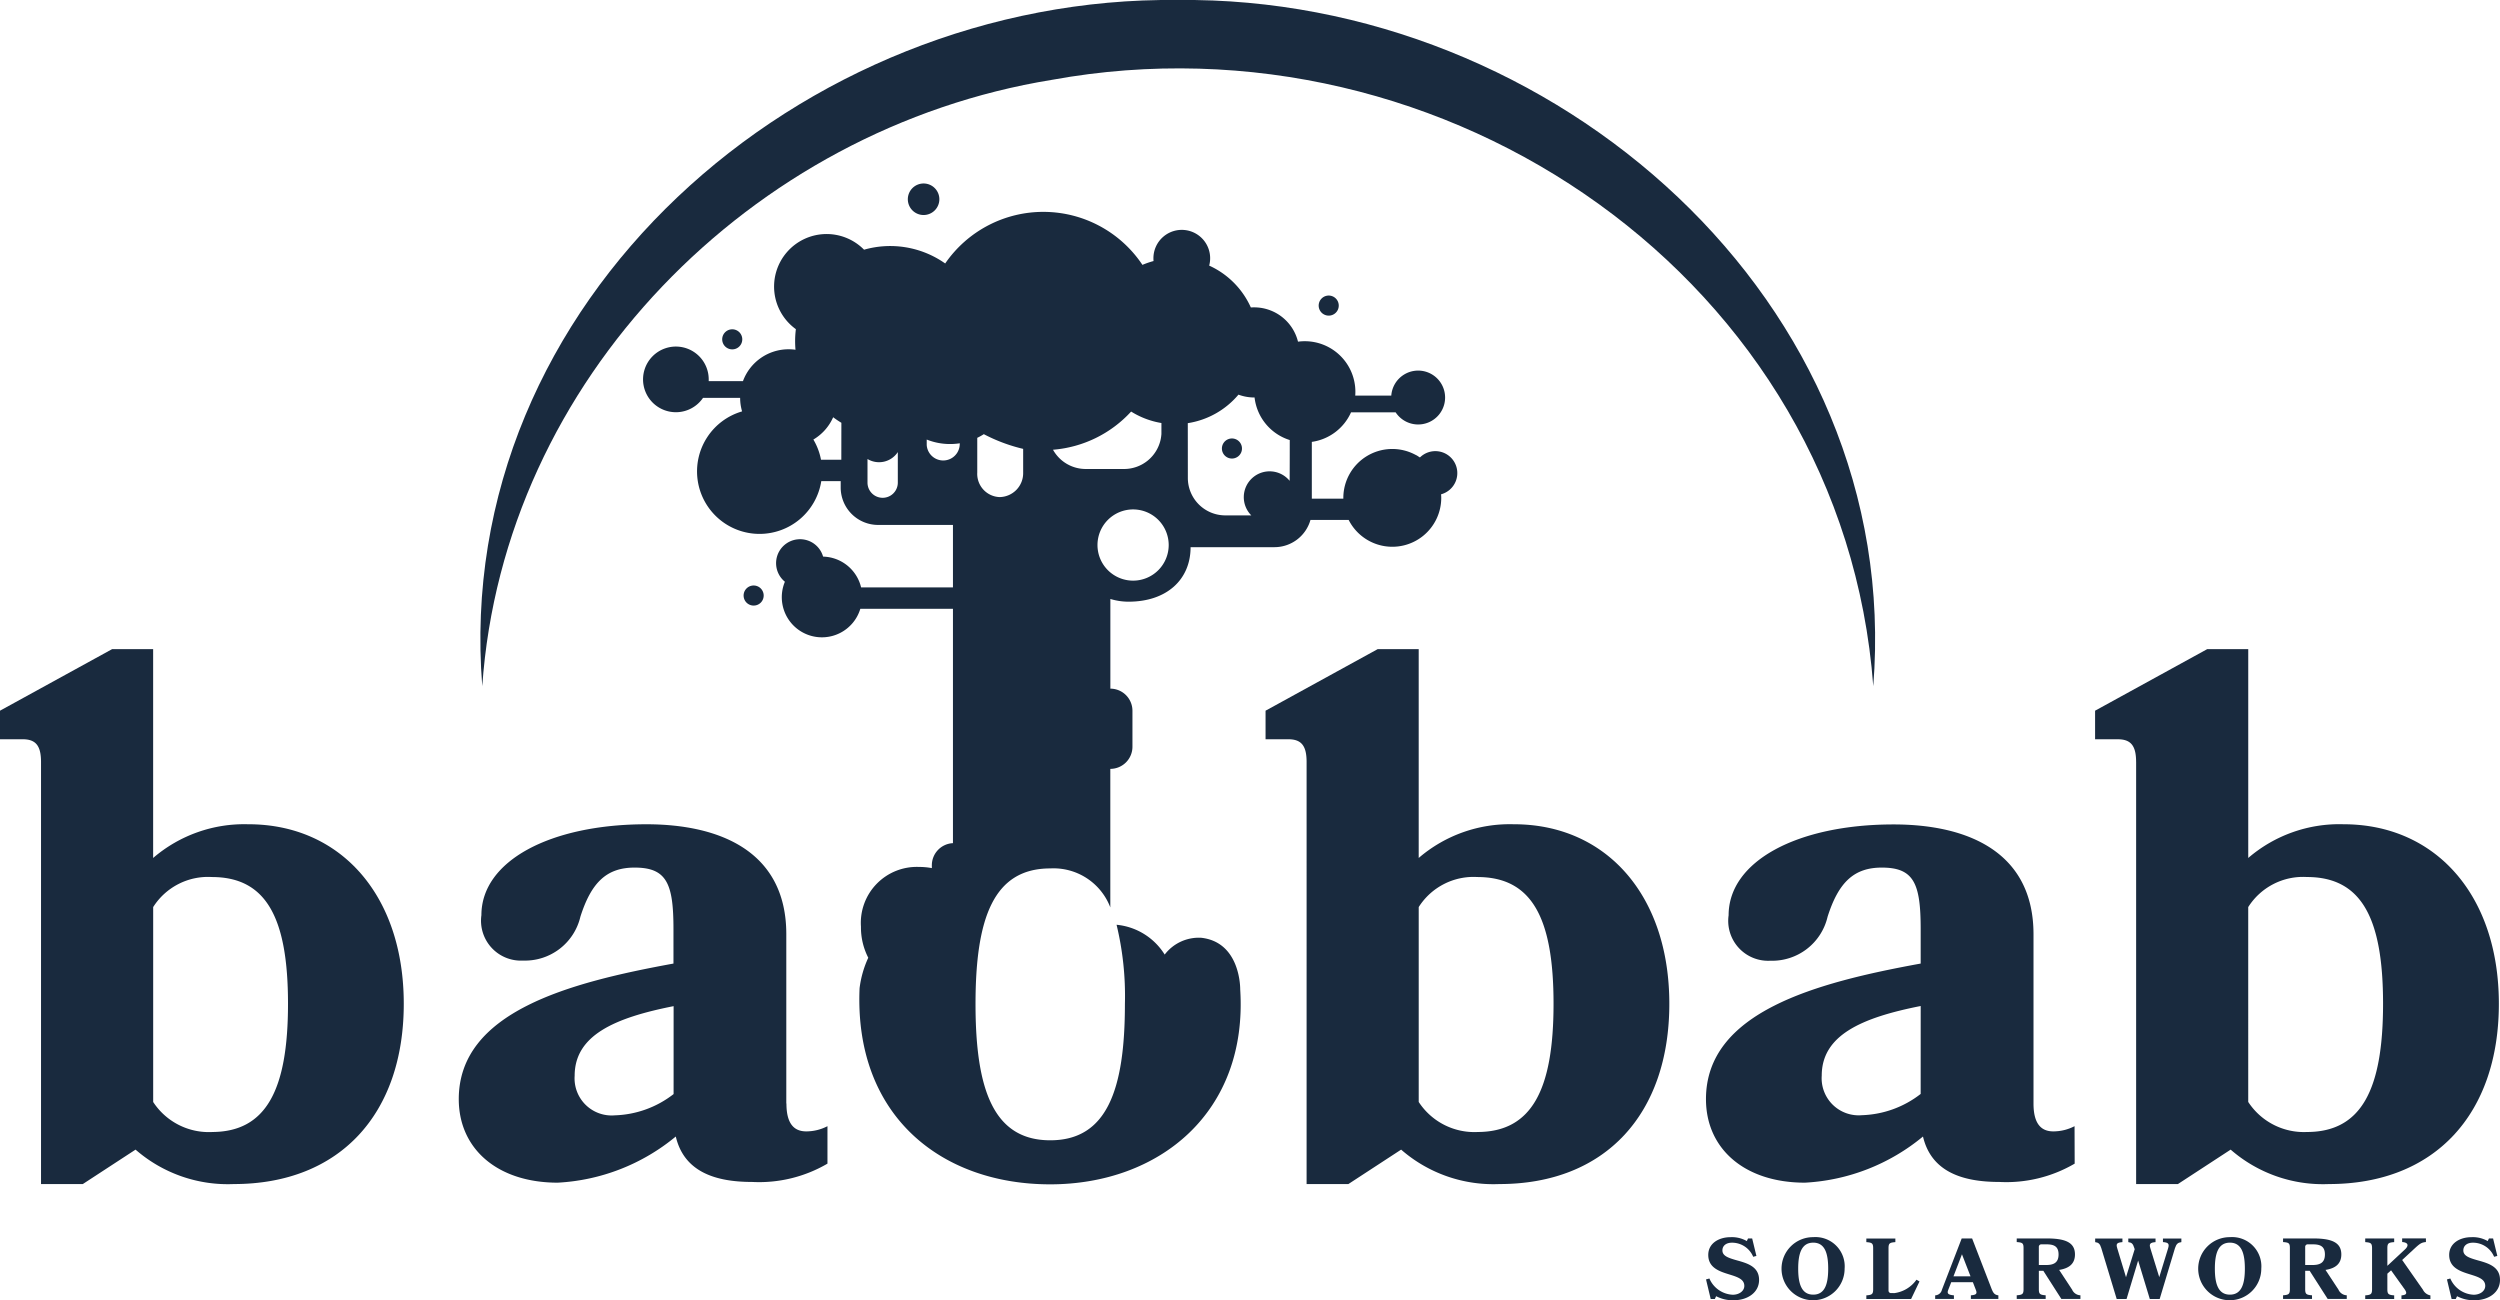
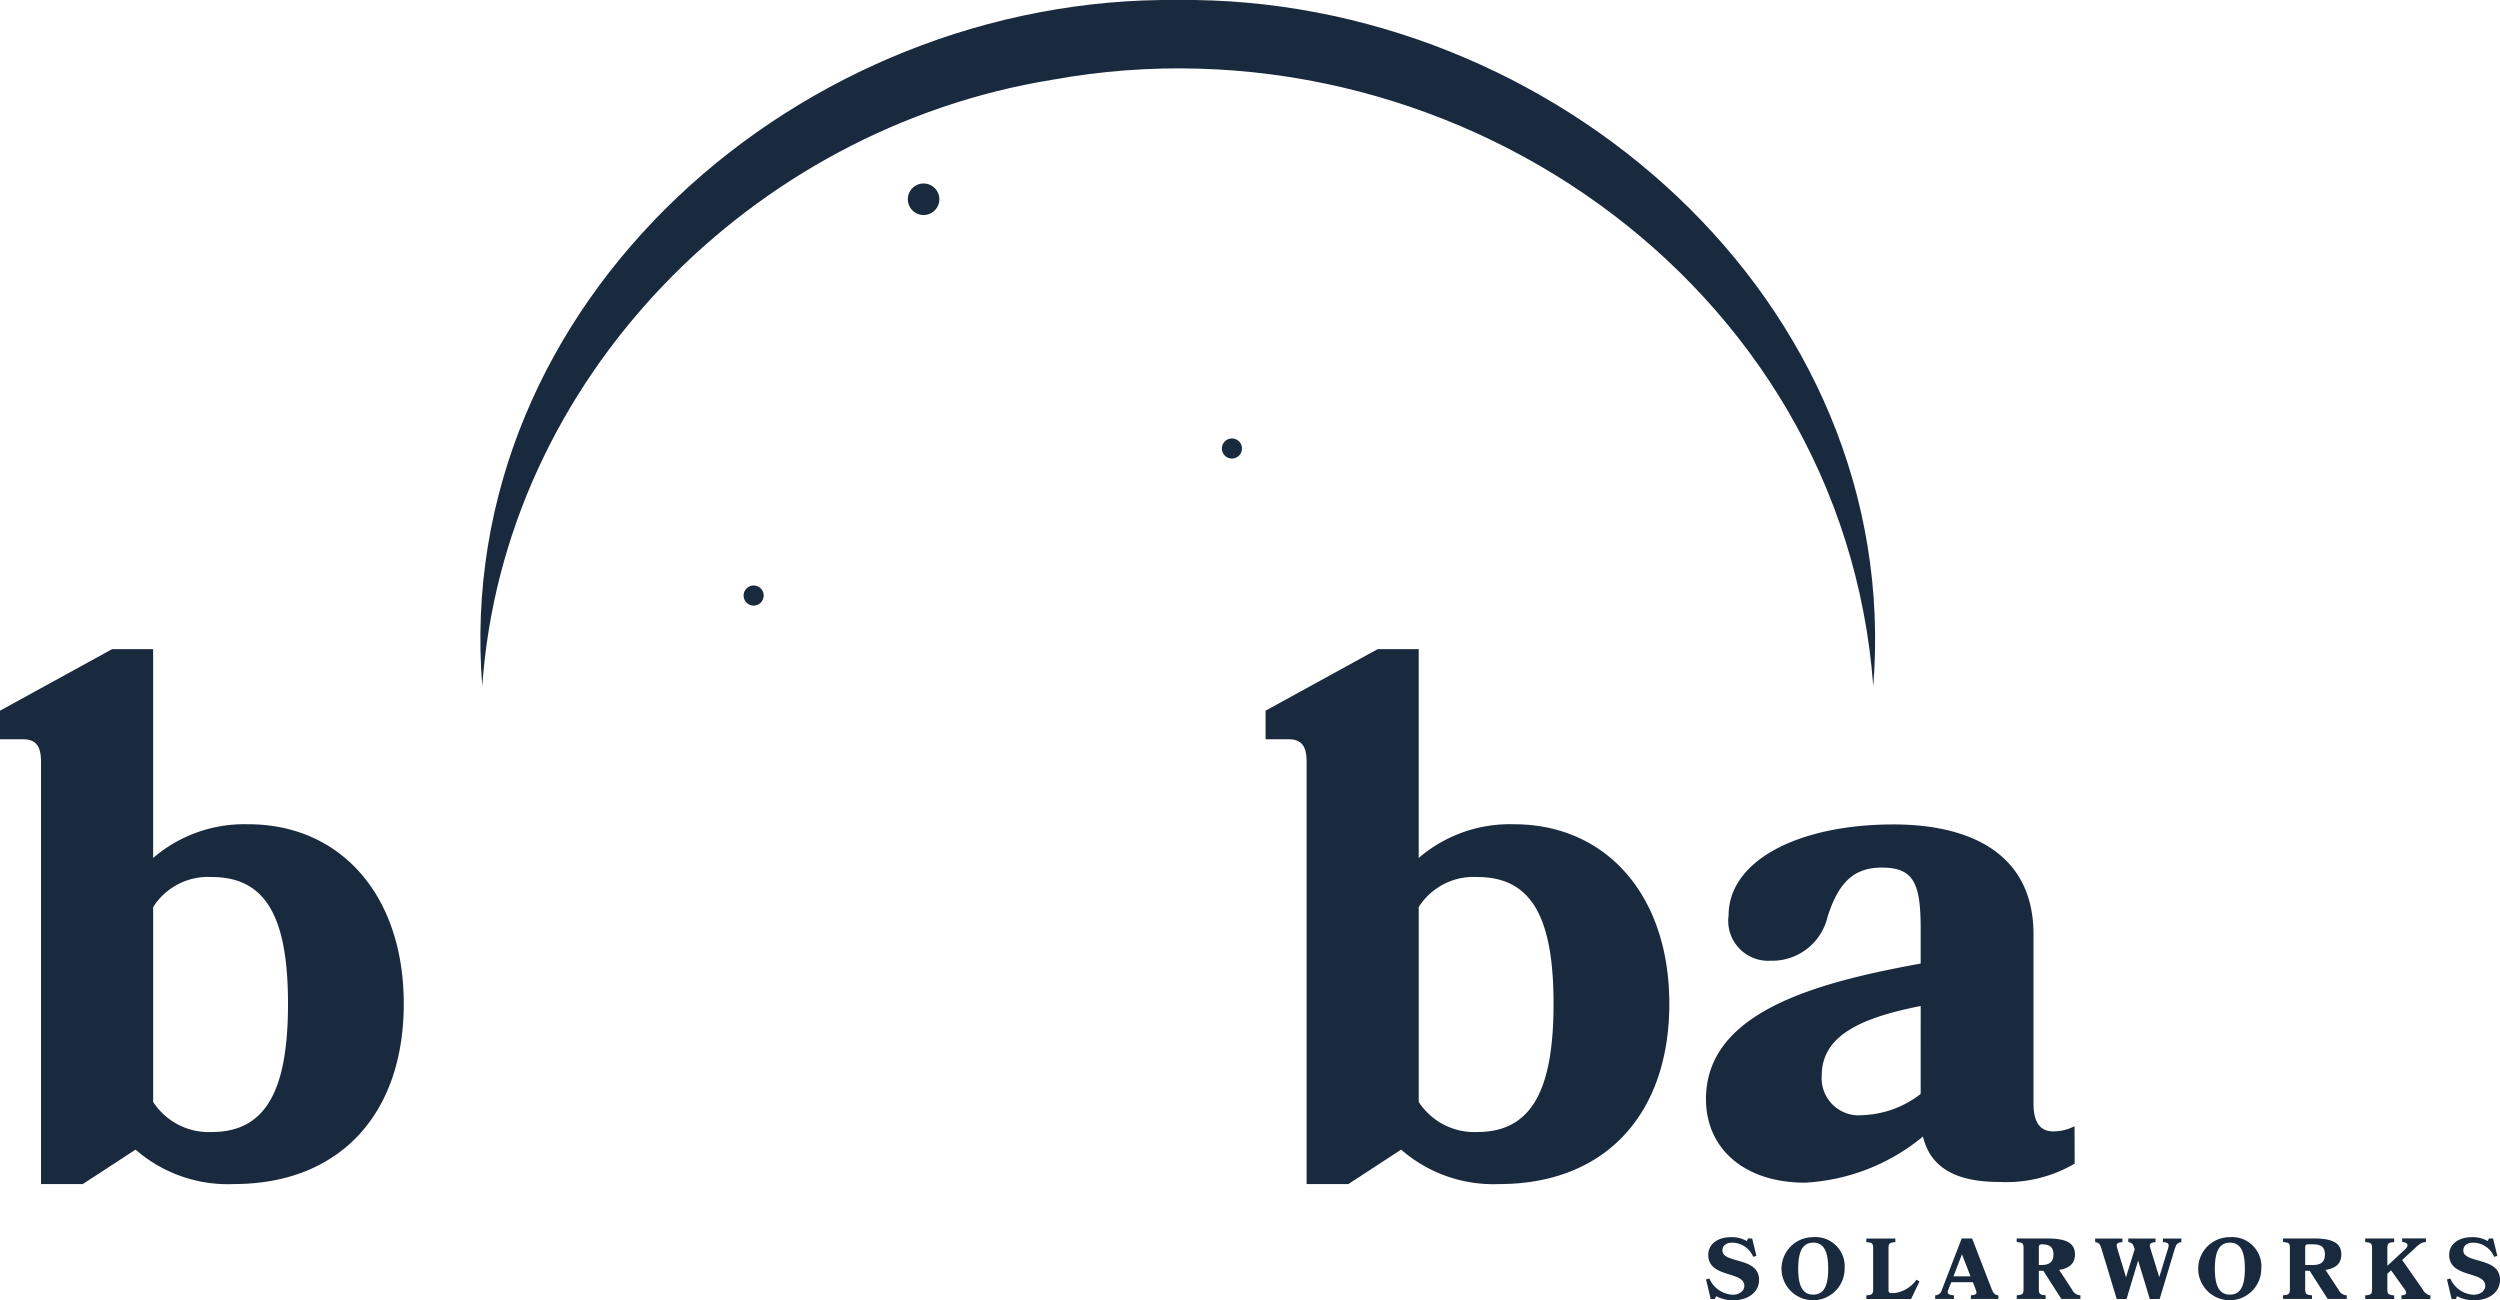
<svg xmlns="http://www.w3.org/2000/svg" id="logo_negro" data-name="logo negro" width="144" height="74.895" viewBox="0 0 144 74.895">
  <defs>
    <clipPath id="clip-path">
      <rect id="Rectángulo_12" data-name="Rectángulo 12" width="144" height="74.895" fill="#192a3e" />
    </clipPath>
  </defs>
  <g id="Grupo_2" data-name="Grupo 2" transform="translate(0 0)" clip-path="url(#clip-path)">
    <path id="Trazado_1" data-name="Trazado 1" d="M147.074,106.679c-.513-.145-.882-.254-.882-.587,0-.259.2-.444.553-.444a1.316,1.316,0,0,1,1.22.812l.185-.049-.244-1.006h-.239l-.07.15a1.722,1.722,0,0,0-.931-.225c-.687,0-1.289.359-1.289,1.021,0,.737.632.946,1.195,1.12.483.15.882.274.882.667,0,.289-.29.508-.668.508a1.539,1.539,0,0,1-1.344-.936l-.194.054.269,1.126h.239l.074-.16a2.064,2.064,0,0,0,1,.234c.822,0,1.474-.453,1.474-1.17,0-.757-.652-.951-1.23-1.116" transform="translate(-46.981 -34.069)" fill="#192a3e" />
    <path id="Trazado_2" data-name="Trazado 2" d="M153.512,105.33a1.817,1.817,0,1,0,1.807,1.817,1.685,1.685,0,0,0-1.807-1.817m0,3.311c-.677,0-.867-.628-.867-1.494s.189-1.5.867-1.5.861.633.861,1.5-.184,1.494-.861,1.494" transform="translate(-49.069 -34.07)" fill="#192a3e" />
    <path id="Trazado_3" data-name="Trazado 3" d="M160.478,108.587h-.15a.141.141,0,0,1-.15-.15V106c0-.289.075-.323.394-.348v-.209H158.9v.209c.319.025.393.06.393.348v2.37c0,.284-.074.323-.393.348v.209h2.579l.483-1.011-.174-.1a1.85,1.85,0,0,1-1.315.777" transform="translate(-51.399 -34.105)" fill="#192a3e" />
    <path id="Trazado_4" data-name="Trazado 4" d="M168.025,108.392l-1.14-2.952h-.6l-1.14,2.957a.411.411,0,0,1-.388.319v.209h1.08v-.209c-.3-.025-.418-.085-.329-.309l.175-.449h1.245l.174.449c.09.229.005.283-.289.309v.209h1.584v-.209c-.179-.025-.274-.089-.369-.323m-2.216-.772.488-1.27.493,1.27Z" transform="translate(-53.291 -34.105)" fill="#192a3e" />
-     <path id="Trazado_5" data-name="Trazado 5" d="M174.906,108.412l-.762-1.16c.568-.09.911-.349.911-.892,0-.717-.6-.921-1.638-.921H171.7v.209c.329.025.393.06.393.348v2.37c0,.284-.074.323-.393.348v.209h1.668v-.209c-.319-.025-.393-.064-.393-.348v-1.061h.259l1.036,1.618h1.1v-.209a.547.547,0,0,1-.468-.3m-1.5-1.444h-.428v-1.041a.141.141,0,0,1,.15-.15h.294c.428,0,.692.12.692.582s-.264.608-.707.608" transform="translate(-55.537 -34.105)" fill="#192a3e" />
+     <path id="Trazado_5" data-name="Trazado 5" d="M174.906,108.412l-.762-1.16c.568-.09.911-.349.911-.892,0-.717-.6-.921-1.638-.921H171.7v.209c.329.025.393.06.393.348v2.37c0,.284-.074.323-.393.348v.209h1.668v-.209c-.319-.025-.393-.064-.393-.348v-1.061h.259l1.036,1.618h1.1v-.209a.547.547,0,0,1-.468-.3m-1.5-1.444h-.428v-1.041a.141.141,0,0,1,.15-.15c.428,0,.692.12.692.582s-.264.608-.707.608" transform="translate(-55.537 -34.105)" fill="#192a3e" />
    <path id="Trazado_6" data-name="Trazado 6" d="M182.284,105.649c.3.025.379.085.3.348l-.513,1.673L181.557,106c-.08-.259,0-.323.3-.348v-.209h-1.569v.209c.2.025.269.089.348.348l.02.06-.5,1.614L179.65,106c-.08-.259-.015-.323.3-.348v-.209H178.38v.209c.194.025.274.089.354.348l.886,2.928h.568l.667-2.216.672,2.216h.568l.881-2.928c.085-.259.175-.323.369-.348v-.209h-1.061Z" transform="translate(-57.698 -34.105)" fill="#192a3e" />
    <path id="Trazado_7" data-name="Trazado 7" d="M188.986,105.33a1.817,1.817,0,1,0,1.807,1.817,1.685,1.685,0,0,0-1.807-1.817m0,3.311c-.677,0-.867-.628-.867-1.494s.189-1.5.867-1.5.861.633.861,1.5-.184,1.494-.861,1.494" transform="translate(-60.543 -34.07)" fill="#192a3e" />
    <path id="Trazado_8" data-name="Trazado 8" d="M197.584,108.412l-.762-1.16c.568-.09.911-.349.911-.892,0-.717-.6-.921-1.638-.921h-1.718v.209c.329.025.393.06.393.348v2.37c0,.284-.074.323-.393.348v.209h1.668v-.209c-.319-.025-.393-.064-.393-.348v-1.061h.259l1.036,1.618h1.1v-.209a.547.547,0,0,1-.467-.3m-1.5-1.444h-.428v-1.041a.141.141,0,0,1,.15-.15h.294c.428,0,.692.12.692.582s-.264.608-.707.608" transform="translate(-62.873 -34.105)" fill="#192a3e" />
    <path id="Trazado_9" data-name="Trazado 9" d="M204.711,108.413,203.5,106.68l.757-.7c.279-.254.369-.308.612-.334v-.209H203.5v.209c.393.03.368.234.164.424l-1.016.946V106c0-.29.074-.324.393-.349v-.209h-1.668v.209c.319.025.393.06.393.349v2.369c0,.284-.074.324-.393.349v.209h1.668v-.209c-.319-.025-.393-.065-.393-.349v-.9l.214-.193.787,1.1c.169.249.074.319-.189.344v.209h1.668v-.209a.605.605,0,0,1-.418-.3" transform="translate(-65.136 -34.105)" fill="#192a3e" />
    <path id="Trazado_10" data-name="Trazado 10" d="M210.155,106.679c-.513-.145-.882-.254-.882-.587,0-.259.2-.444.553-.444a1.316,1.316,0,0,1,1.22.812l.185-.049-.244-1.006h-.239l-.07.15a1.722,1.722,0,0,0-.931-.225c-.687,0-1.289.359-1.289,1.021,0,.737.632.946,1.195,1.12.483.15.882.274.882.667,0,.289-.29.508-.668.508a1.539,1.539,0,0,1-1.344-.936l-.194.054.269,1.126h.239l.074-.16a2.064,2.064,0,0,0,1,.234c.822,0,1.474-.453,1.474-1.17,0-.757-.652-.951-1.23-1.116" transform="translate(-67.385 -34.069)" fill="#192a3e" />
    <path id="Trazado_11" data-name="Trazado 11" d="M81.068,0C59.43-.248,39.239,17.33,41.007,39.524,42.234,21.877,56.491,7.412,73.814,4.6,96.481.463,119.389,16.168,121.129,39.524,122.891,17.341,102.7-.244,81.068,0" transform="translate(-13.229 0)" fill="#192a3e" />
-     <path id="Trazado_12" data-name="Trazado 12" d="M57.925,86.258v-9.75c0-4.727-3.757-6.331-8.062-6.331-5.529,0-9.5,2.11-9.5,5.234a2.3,2.3,0,0,0,2.406,2.617A3.278,3.278,0,0,0,46.065,75.5c.633-1.984,1.52-2.828,3.124-2.828,1.856,0,2.237.928,2.237,3.546V78.2c-6.035,1.1-12.367,2.786-12.367,7.809,0,2.87,2.237,4.812,5.7,4.812a11.623,11.623,0,0,0,6.8-2.659c.465,1.984,2.195,2.617,4.39,2.617a7.8,7.8,0,0,0,4.347-1.055V87.567a2.652,2.652,0,0,1-1.224.3c-.717,0-1.139-.464-1.139-1.6m-6.5-.549a5.791,5.791,0,0,1-3.377,1.224,2.136,2.136,0,0,1-2.322-2.279c0-2.321,2.28-3.334,5.7-4.01Z" transform="translate(-12.634 -22.699)" fill="#192a3e" />
    <path id="Trazado_13" data-name="Trazado 13" d="M122.056,65.354a8.041,8.041,0,0,0-5.487,1.941V55.266h-2.363l-6.458,3.546v1.645h1.309c.76,0,1.055.38,1.055,1.309V86.078h2.406l3.039-1.984a8.079,8.079,0,0,0,5.656,1.984c6.121,0,9.792-4.052,9.792-10.384,0-6.289-3.672-10.341-8.949-10.341m-2.109,17.727a3.828,3.828,0,0,1-3.377-1.731V70.123a3.738,3.738,0,0,1,3.377-1.73c3.123,0,4.389,2.321,4.389,7.3s-1.266,7.386-4.389,7.386" transform="translate(-34.852 -17.876)" fill="#192a3e" />
    <path id="Trazado_14" data-name="Trazado 14" d="M166.474,87.567a2.656,2.656,0,0,1-1.225.3c-.717,0-1.139-.464-1.139-1.6v-9.75c0-4.727-3.757-6.331-8.062-6.331-5.529,0-9.5,2.11-9.5,5.234a2.3,2.3,0,0,0,2.406,2.617A3.278,3.278,0,0,0,152.25,75.5c.633-1.984,1.52-2.828,3.124-2.828,1.857,0,2.237.928,2.237,3.546V78.2c-6.035,1.1-12.367,2.786-12.367,7.809,0,2.87,2.237,4.812,5.7,4.812a11.623,11.623,0,0,0,6.8-2.659c.465,1.984,2.195,2.617,4.39,2.617a7.8,7.8,0,0,0,4.347-1.055ZM157.61,85.71a5.791,5.791,0,0,1-3.377,1.224,2.135,2.135,0,0,1-2.321-2.279c0-2.321,2.279-3.334,5.7-4.01Z" transform="translate(-46.98 -22.699)" fill="#192a3e" />
-     <path id="Trazado_15" data-name="Trazado 15" d="M180.737,61.766V86.078h2.406l3.039-1.984a8.082,8.082,0,0,0,5.656,1.984c6.12,0,9.792-4.052,9.792-10.384,0-6.288-3.672-10.341-8.948-10.341a8.042,8.042,0,0,0-5.487,1.942V55.266h-2.364l-6.458,3.546v1.646h1.308c.76,0,1.055.38,1.055,1.308m6.458,8.357a3.738,3.738,0,0,1,3.377-1.731c3.124,0,4.389,2.322,4.389,7.3s-1.266,7.387-4.389,7.387a3.828,3.828,0,0,1-3.377-1.731Z" transform="translate(-57.696 -17.876)" fill="#192a3e" />
    <path id="Trazado_16" data-name="Trazado 16" d="M14.308,65.354a8.04,8.04,0,0,0-5.487,1.941V55.266H6.458L0,58.812v1.645H1.308c.759,0,1.055.38,1.055,1.309V86.078H4.769l3.039-1.984a8.081,8.081,0,0,0,5.657,1.984c6.12,0,9.792-4.052,9.792-10.384,0-6.289-3.672-10.341-8.949-10.341M12.2,83.081a3.828,3.828,0,0,1-3.377-1.731V70.123a3.738,3.738,0,0,1,3.377-1.73c3.123,0,4.389,2.321,4.389,7.3s-1.266,7.386-4.389,7.386" transform="translate(0 -17.876)" fill="#192a3e" />
-     <path id="Trazado_17" data-name="Trazado 17" d="M113.427,25.741a.578.578,0,1,0-.578.578.577.577,0,0,0,.578-.578" transform="translate(-36.315 -8.139)" fill="#192a3e" />
    <path id="Trazado_18" data-name="Trazado 18" d="M104.61,38.487a.578.578,0,1,0-.578-.578.577.577,0,0,0,.578.578" transform="translate(-33.65 -12.075)" fill="#192a3e" />
    <path id="Trazado_19" data-name="Trazado 19" d="M79.108,16.53a.908.908,0,1,0-.909.908.909.909,0,0,0,.909-.908" transform="translate(-25.001 -5.053)" fill="#192a3e" />
-     <path id="Trazado_20" data-name="Trazado 20" d="M86.883,59.849a2.474,2.474,0,0,0-2.087.969A3.676,3.676,0,0,0,82.024,59.1a17.465,17.465,0,0,1,.481,4.564c0,4.981-1.055,7.851-4.3,7.851S73.9,68.645,73.9,63.664s1.055-7.809,4.306-7.809A3.5,3.5,0,0,1,81.664,58.1V50.121h0a1.275,1.275,0,0,0,1.275-1.275V46.773A1.275,1.275,0,0,0,81.667,45.5h0V40.334a3.579,3.579,0,0,0,1.052.157c2.183,0,3.569-1.264,3.569-3.14h4.831a2.156,2.156,0,0,0,2.074-1.57h2.2a2.818,2.818,0,0,0,5.333-1.275c0-.069-.005-.137-.01-.2a1.265,1.265,0,1,0-1.218-2.122c-.029-.02-.06-.037-.089-.056a.991.991,0,0,0-.174-.1,2.82,2.82,0,0,0-4.149,2.487c0,.014,0,.028,0,.041H93.271V31.286a2.919,2.919,0,0,0,2.258-1.7H98.1a1.552,1.552,0,1,0-.252-.966H95.772c.005-.072.008-.145.008-.219a2.913,2.913,0,0,0-2.913-2.913,2.985,2.985,0,0,0-.392.026,2.6,2.6,0,0,0-2.521-1.976c-.066,0-.131,0-.195.007a4.8,4.8,0,0,0-2.4-2.412,1.634,1.634,0,1,0-3.212-.424c0,.054,0,.108.008.161a4.835,4.835,0,0,0-.641.221,6.862,6.862,0,0,0-11.361-.081,5.492,5.492,0,0,0-4.674-.793,3.026,3.026,0,1,0-3.927,4.577,5.572,5.572,0,0,0-.043.693q0,.249.022.493a2.841,2.841,0,0,0-.4-.028,2.8,2.8,0,0,0-2.626,1.835H58.532c0-.032,0-.064,0-.1a1.891,1.891,0,1,0-.327,1.063h2.137a2.8,2.8,0,0,0,.112.78,3.6,3.6,0,1,0,4.562,4.017h1.118v.368a2.155,2.155,0,0,0,2.155,2.155H72.6v3.6H67.31a2.31,2.31,0,0,0-2.19-1.775,1.38,1.38,0,1,0-2.2,1.447A2.311,2.311,0,1,0,67.265,40.9H72.6V54.4a1.275,1.275,0,0,0-1.216,1.274v.163a3.958,3.958,0,0,0-.735-.067,3.223,3.223,0,0,0-3.348,3.44A3.823,3.823,0,0,0,67.722,61a5.906,5.906,0,0,0-.5,1.752c-.319,7.343,4.7,11.3,10.977,11.3S89.6,69.917,89.146,62.817c0-.033.029-2.727-2.263-2.969m-.756-29.64a4.766,4.766,0,0,0,2.919-1.643,2.592,2.592,0,0,0,.909.164h.018A2.916,2.916,0,0,0,92,31.181s0,1.71-.007,2.349a1.488,1.488,0,1,0-2.208,1.99h-1.5a2.156,2.156,0,0,1-2.155-2.155Zm-1.1,7.02a2.051,2.051,0,1,1-2.051-2.051,2.051,2.051,0,0,1,2.051,2.051M82.863,29.54a4.755,4.755,0,0,0,1.745.66v.492c0,.037,0,.072,0,.109s0,.06-.007.091v.016c-.007.071-.018.14-.031.209a2.155,2.155,0,0,1-2.114,1.731h-2.21a2.155,2.155,0,0,1-1.883-1.109,6.843,6.843,0,0,0,4.5-2.2M74,31.053a3.543,3.543,0,0,0,.378-.211,9.6,9.6,0,0,0,2.266.847V33.06a1.377,1.377,0,0,1-1.365,1.406A1.339,1.339,0,0,1,74,33.06Zm-7.83,1.262H65a3.569,3.569,0,0,0-.44-1.163A2.805,2.805,0,0,0,65.7,29.867a5.459,5.459,0,0,0,.473.319Zm3.254,1.319a.873.873,0,1,1-1.746,0V32.273a1.291,1.291,0,0,0,1.746-.4Zm3.565-2.167a.952.952,0,0,1-1.9,0v-.315a3.609,3.609,0,0,0,1.344.258,3.648,3.648,0,0,0,.561-.043Z" transform="translate(-17.71 -5.834)" fill="#192a3e" />
    <path id="Trazado_21" data-name="Trazado 21" d="M64.466,50.427a.578.578,0,1,0-.578.578.577.577,0,0,0,.578-.578" transform="translate(-20.478 -16.124)" fill="#192a3e" />
-     <path id="Trazado_22" data-name="Trazado 22" d="M62.644,28.614a.578.578,0,1,0-.578.578.577.577,0,0,0,.578-.578" transform="translate(-19.889 -9.068)" fill="#192a3e" />
  </g>
</svg>